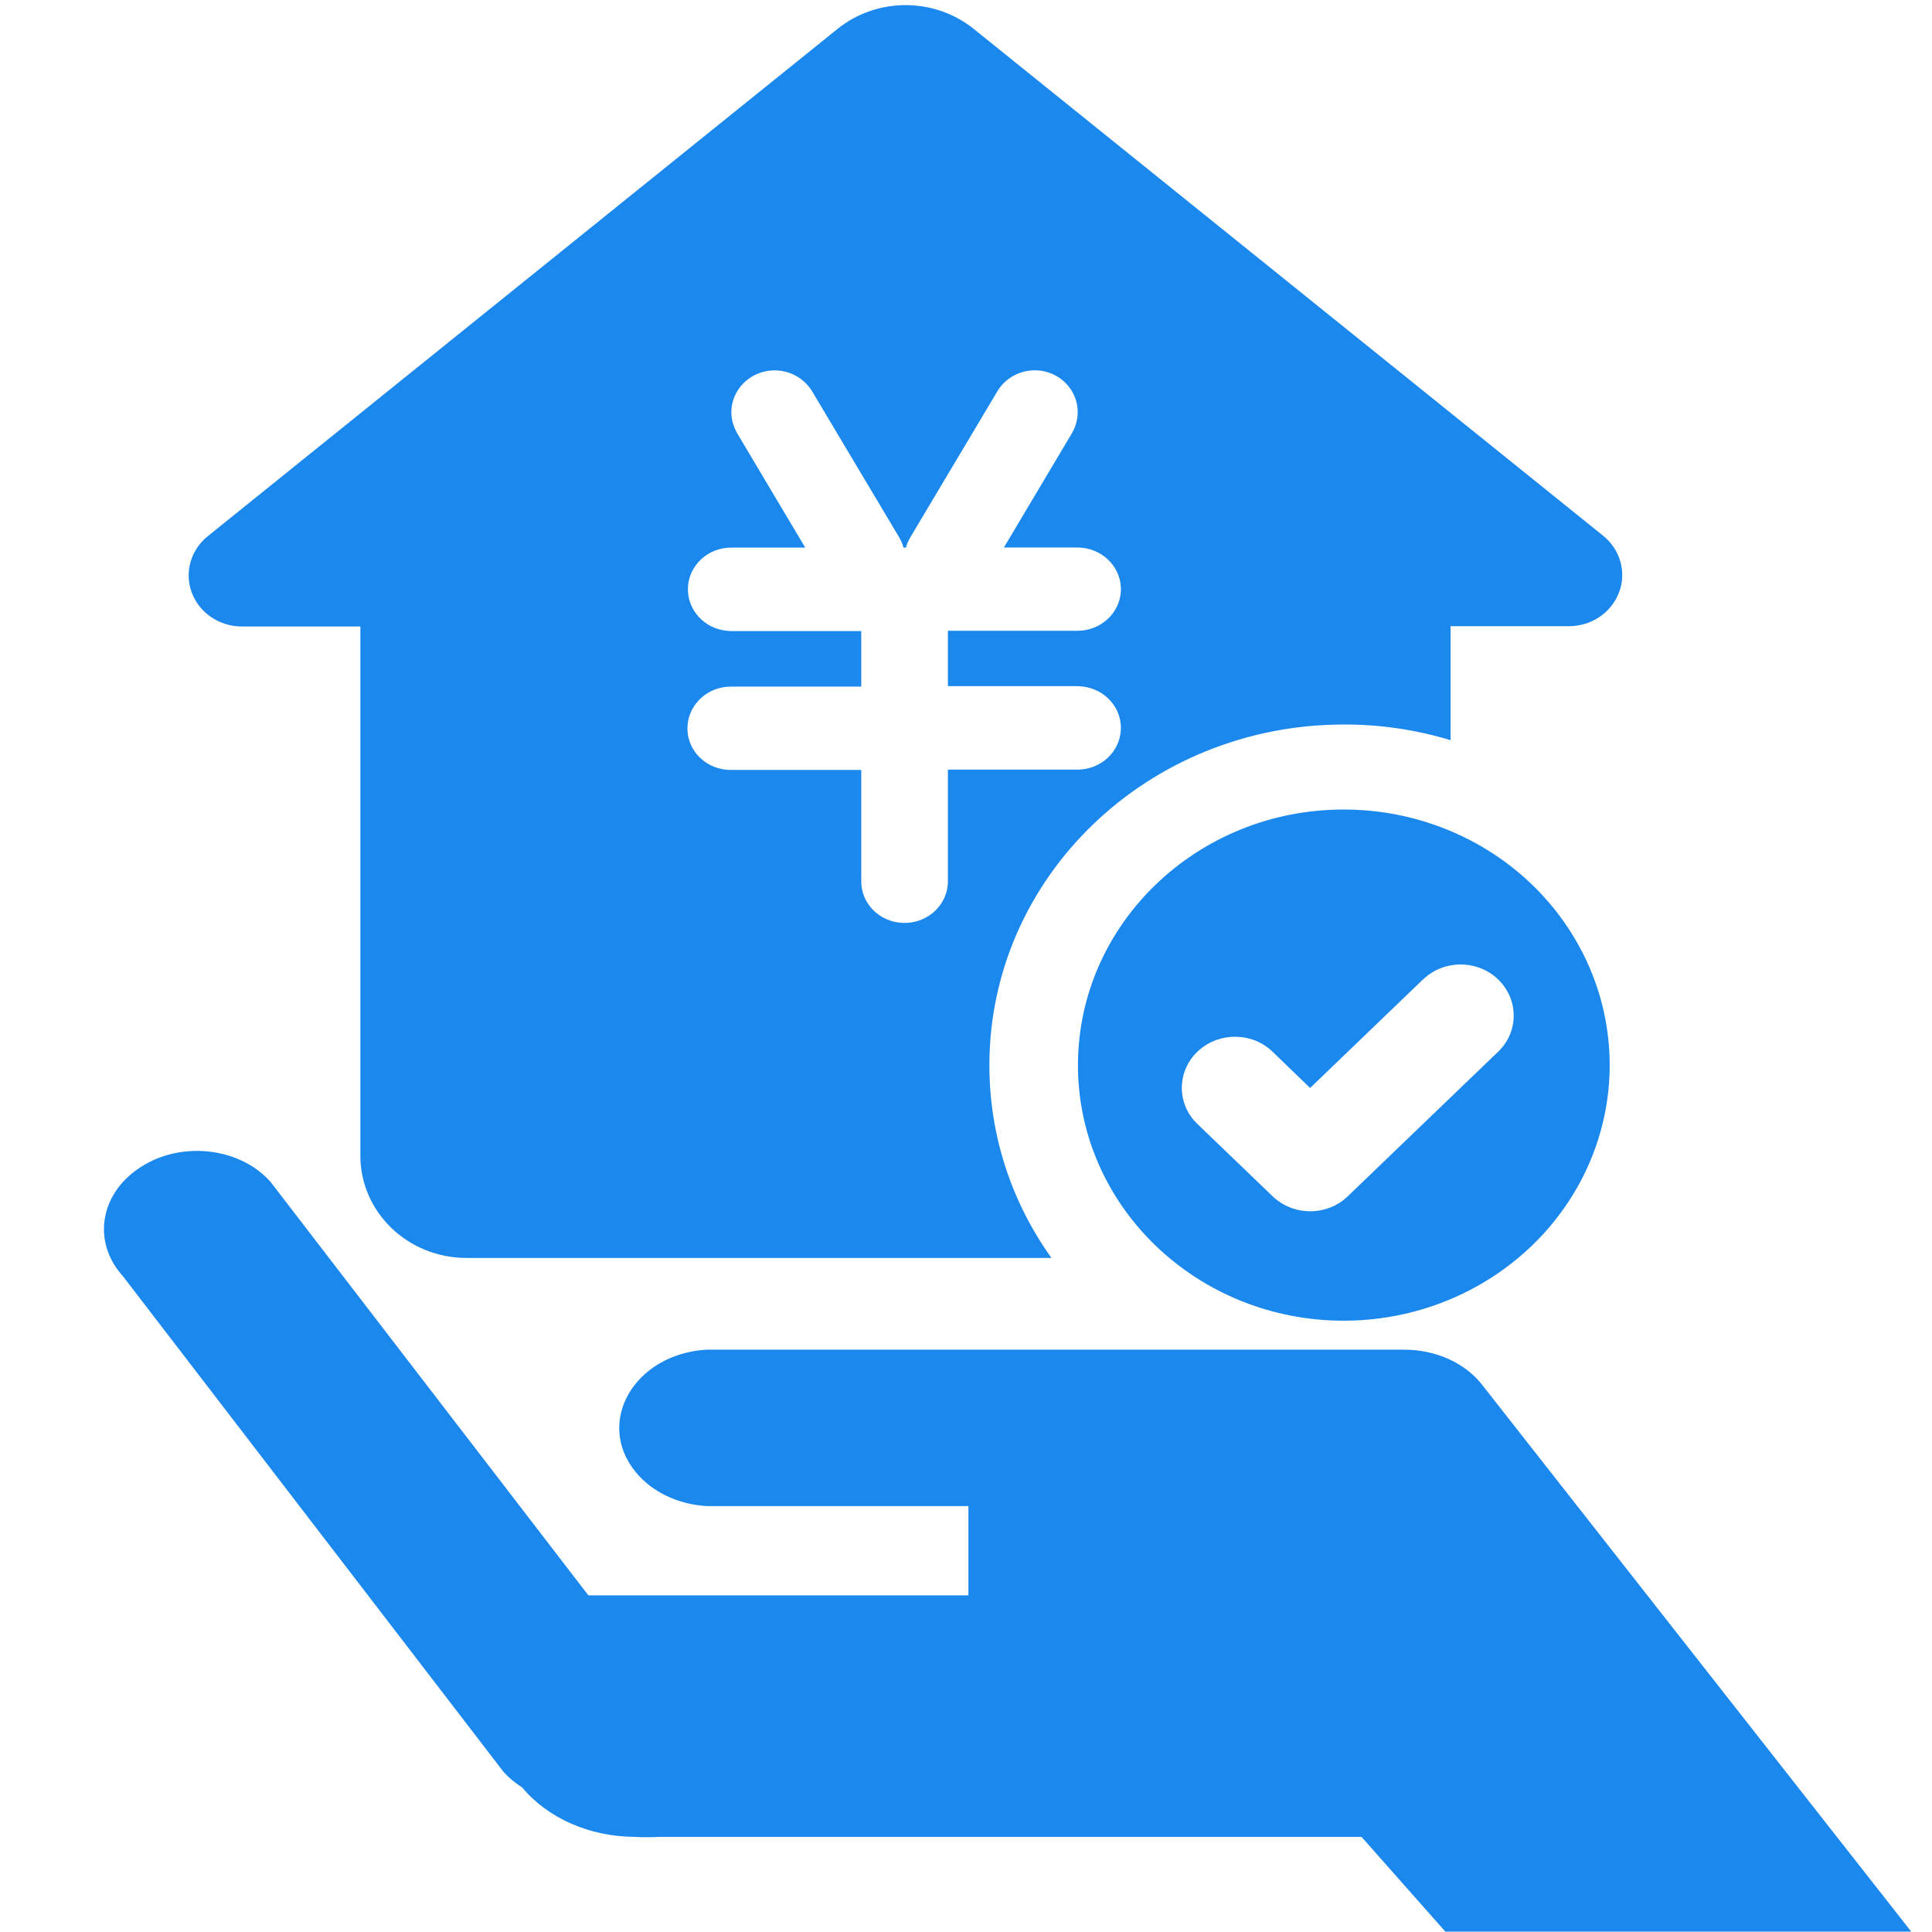
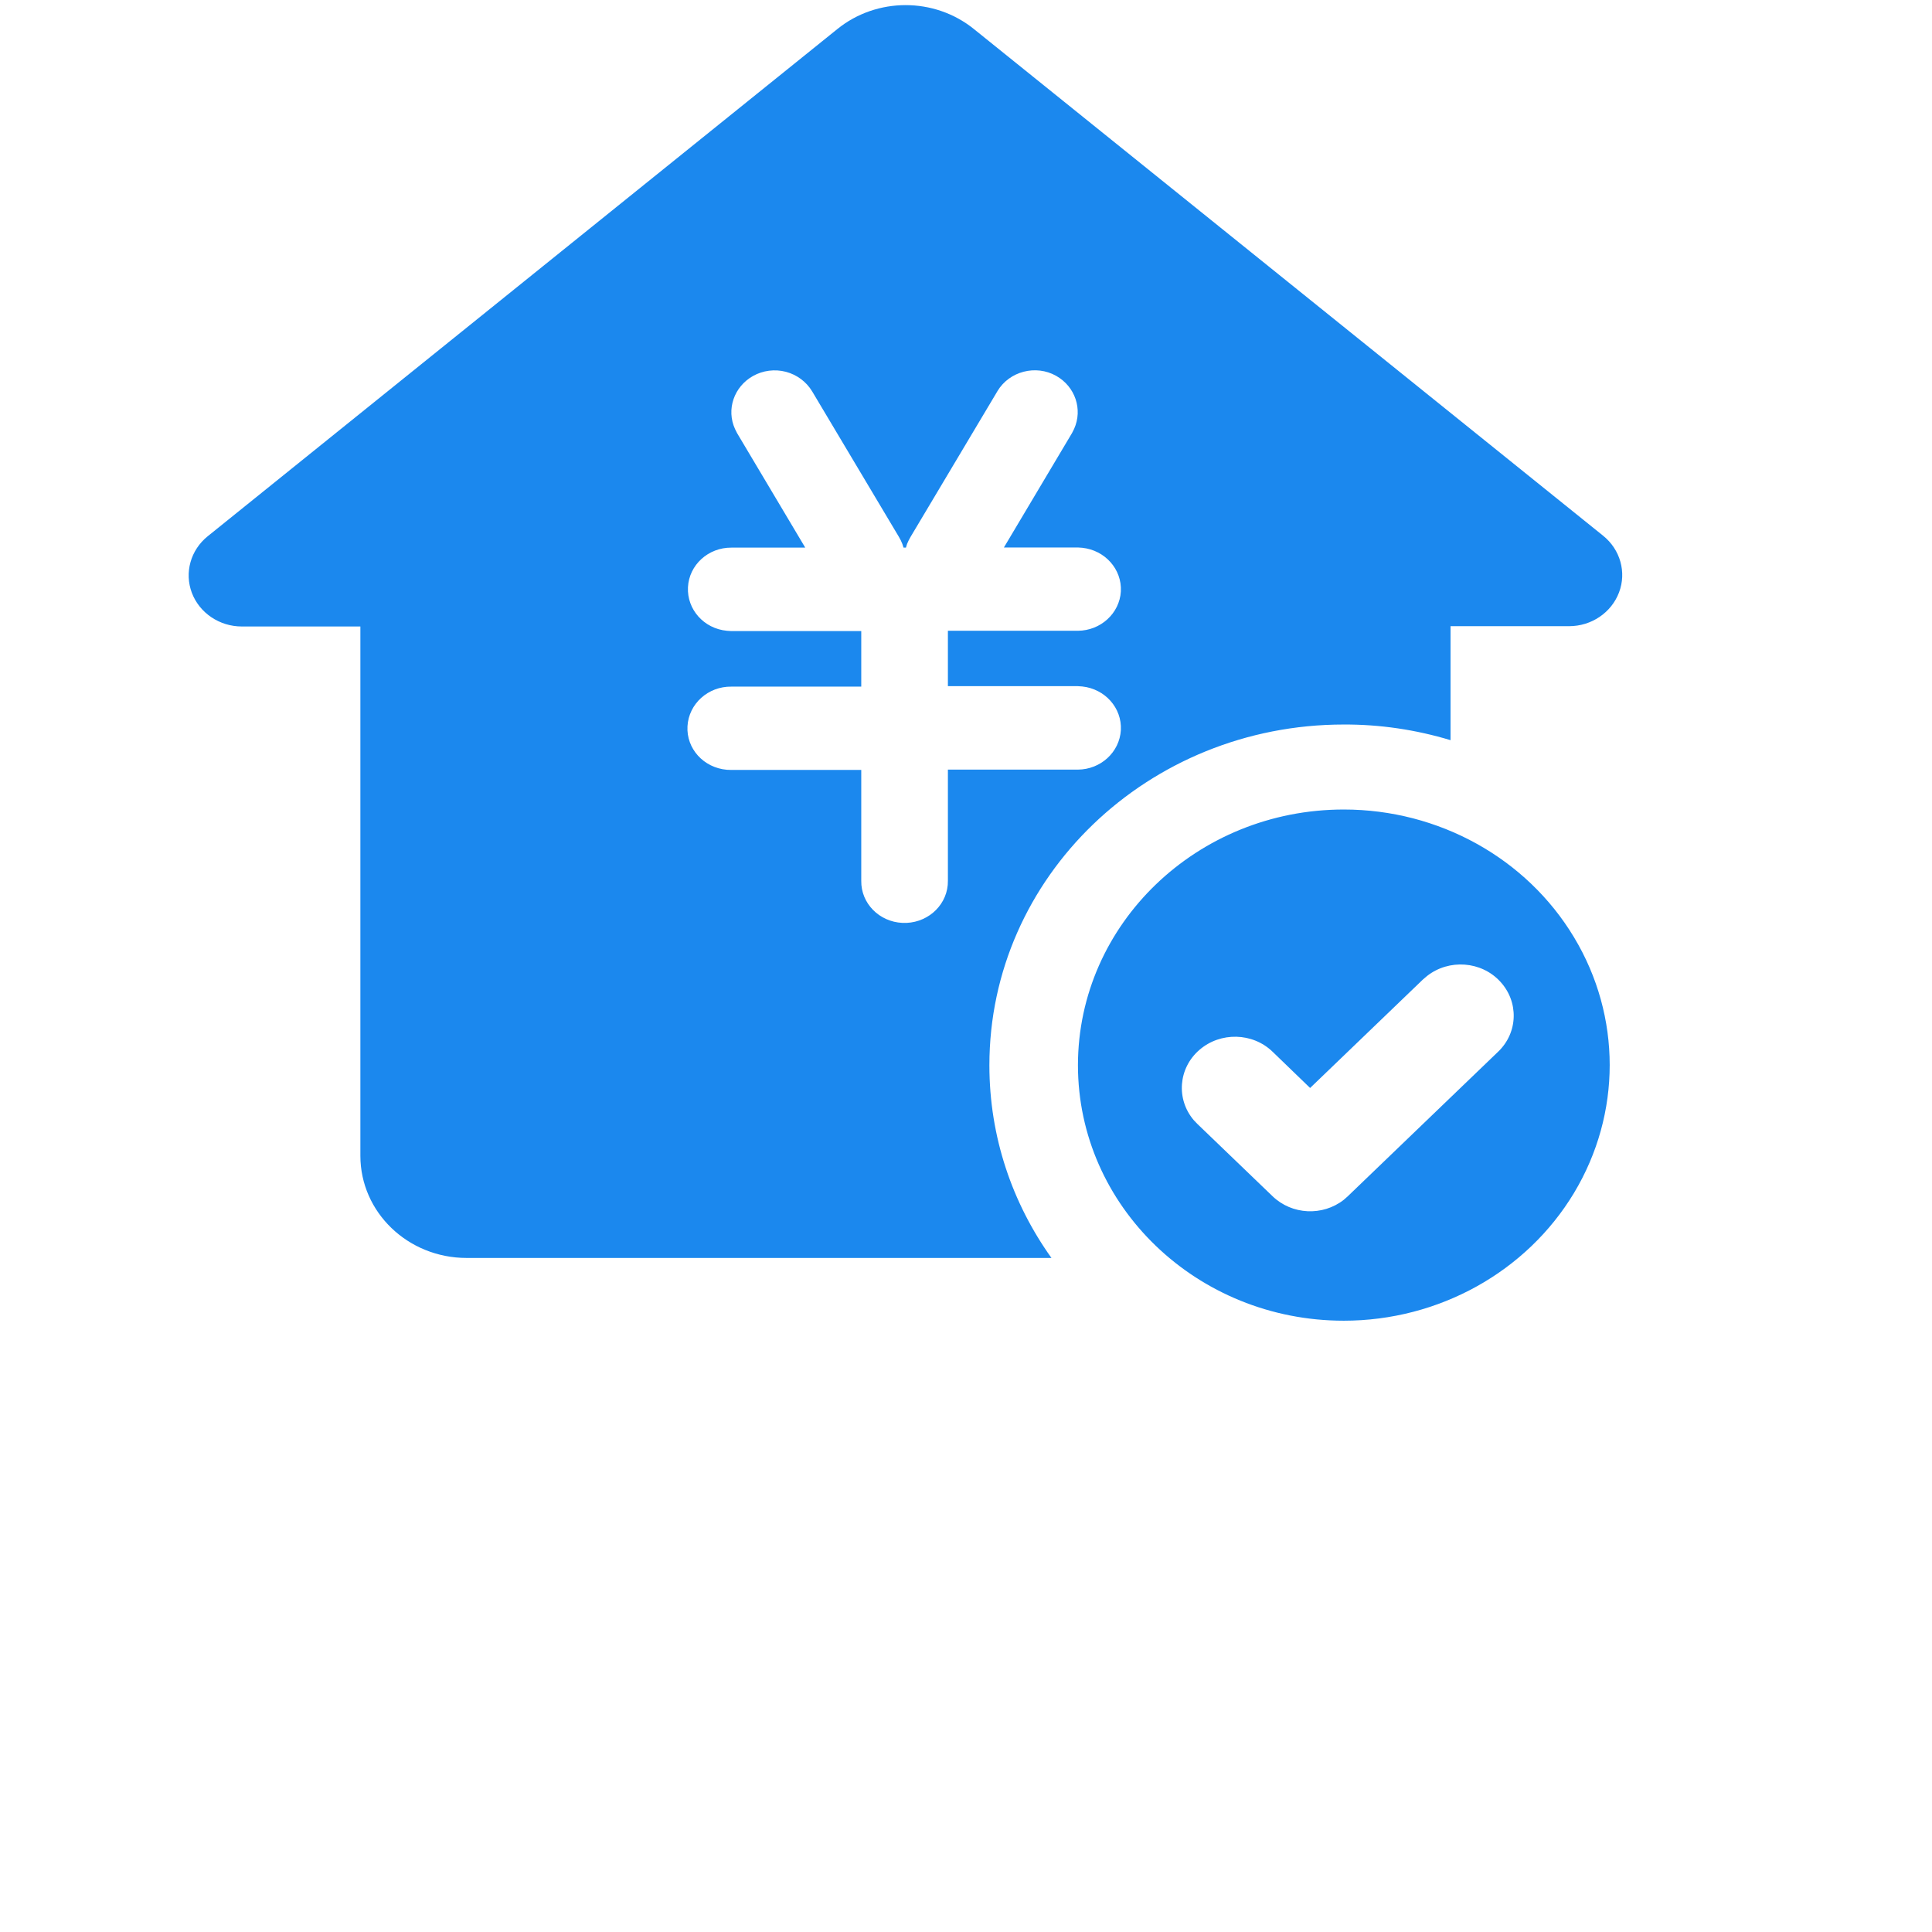
<svg xmlns="http://www.w3.org/2000/svg" t="1652934617268" class="icon" viewBox="0 0 1024 1024" version="1.1" p-id="25769" width="32" height="32">
  <path d="M 712.232 429.059 C 762.553 429.059 809.068 454.836 834.271 496.795 C 859.474 538.672 859.474 590.307 834.271 632.265 C 809.068 674.142 762.553 700 712.232 700 C 634.424 700 571.333 639.339 571.333 564.53 C 571.417 489.72 634.509 429.059 712.232 429.059 Z M 516.107 15.329 L 849.748 283.994 C 858.797 291.312 862.18 303.347 858.12 313.999 C 854.061 324.732 843.489 331.888 831.649 331.888 L 768.811 331.888 L 768.811 392.305 C 750.543 386.776 731.43 383.93 712.232 384.011 C 608.461 384.011 524.395 464.838 524.395 564.611 C 524.395 602.504 536.489 637.632 557.294 666.742 L 247.333 666.742 C 216.21 666.742 191.007 642.511 191.007 612.587 L 191.007 332.051 L 128.17 332.051 C 116.329 332.051 105.758 324.895 101.698 314.243 C 97.639 303.509 101.022 291.556 110.071 284.238 L 443.797 15.411 C 464.686 -1.503 495.217 -1.503 516.107 15.329 Z M 756.379 517.286 L 754.18 519.156 L 694.387 576.646 L 674.512 557.455 C 663.94 547.21 646.857 546.803 635.693 556.48 C 624.529 566.156 623.261 582.582 632.733 593.722 L 634.678 595.755 L 674.512 634.054 C 684.745 643.893 700.984 644.706 712.232 635.924 L 714.346 634.054 L 794.014 557.455 C 804.67 547.291 805.093 530.865 795.029 520.132 C 785.049 509.398 767.965 508.179 756.379 517.286 Z M 528.708 207.232 L 528.623 207.395 L 482.616 284.563 L 481.601 286.433 L 480.755 288.303 L 480.163 290.255 L 478.894 290.255 C 478.556 288.954 478.049 287.653 477.457 286.433 L 476.442 284.563 L 430.434 207.395 C 427.389 202.354 422.4 198.613 416.564 197.068 C 410.644 195.523 404.385 196.336 399.142 199.264 C 388.993 204.956 384.849 217.072 389.585 227.399 L 390.685 229.594 L 426.797 290.255 L 387.64 290.255 C 375.377 290.174 365.228 299.443 364.636 311.234 C 364.044 323.025 373.093 333.189 385.272 334.327 L 387.64 334.49 L 456.483 334.49 L 456.483 363.926 L 387.64 363.926 C 375.292 363.763 365.059 373.033 364.382 384.905 C 363.706 396.777 372.924 406.942 385.272 407.999 L 387.64 408.08 L 456.483 408.08 L 456.483 466.871 C 456.313 478.743 465.955 488.582 478.302 489.151 C 490.65 489.72 501.222 480.857 502.321 469.066 L 502.406 466.789 L 502.406 407.917 L 571.248 407.917 C 583.427 407.836 593.406 398.648 594.083 386.938 C 594.675 375.229 585.71 365.146 573.616 363.845 L 571.248 363.682 L 502.406 363.682 L 502.406 334.327 L 571.248 334.327 C 583.427 334.246 593.406 325.058 594.083 313.43 C 594.675 301.72 585.71 291.637 573.616 290.336 L 571.248 290.174 L 532.091 290.174 L 568.204 229.513 L 569.303 227.317 C 573.955 216.99 569.895 204.874 559.746 199.182 C 549.006 193.165 535.051 196.743 528.708 207.232 Z M 528.708 207.232" p-id="25770" style="fill: rgb(27, 136, 238);" />
-   <path d="M 766.071 1023.811 L 1013 1023.811 L 786.292 734.917 C 777.26 722.664 761.214 715.247 743.985 715.361 L 374.39 715.361 C 336.188 717.699 315.343 753.697 336.869 780.159 C 345.411 790.66 359.23 797.324 374.39 798.251 L 513.288 798.251 L 513.288 845.585 L 311.86 845.585 L 143.426 626.471 C 127.295 608.171 96.288 604.558 74.776 618.47 C 52.91 632.257 48.617 658.256 65.196 676.471 L 266.892 939.142 C 269.69 942.259 273.004 945.028 276.735 947.365 C 290.372 963.743 312.721 973.531 336.606 973.588 C 340.769 973.817 344.948 973.817 349.111 973.588 L 721.634 973.588 L 766.071 1023.811 Z" p-id="68218" style="fill: rgb(27, 136, 238);" />
</svg>